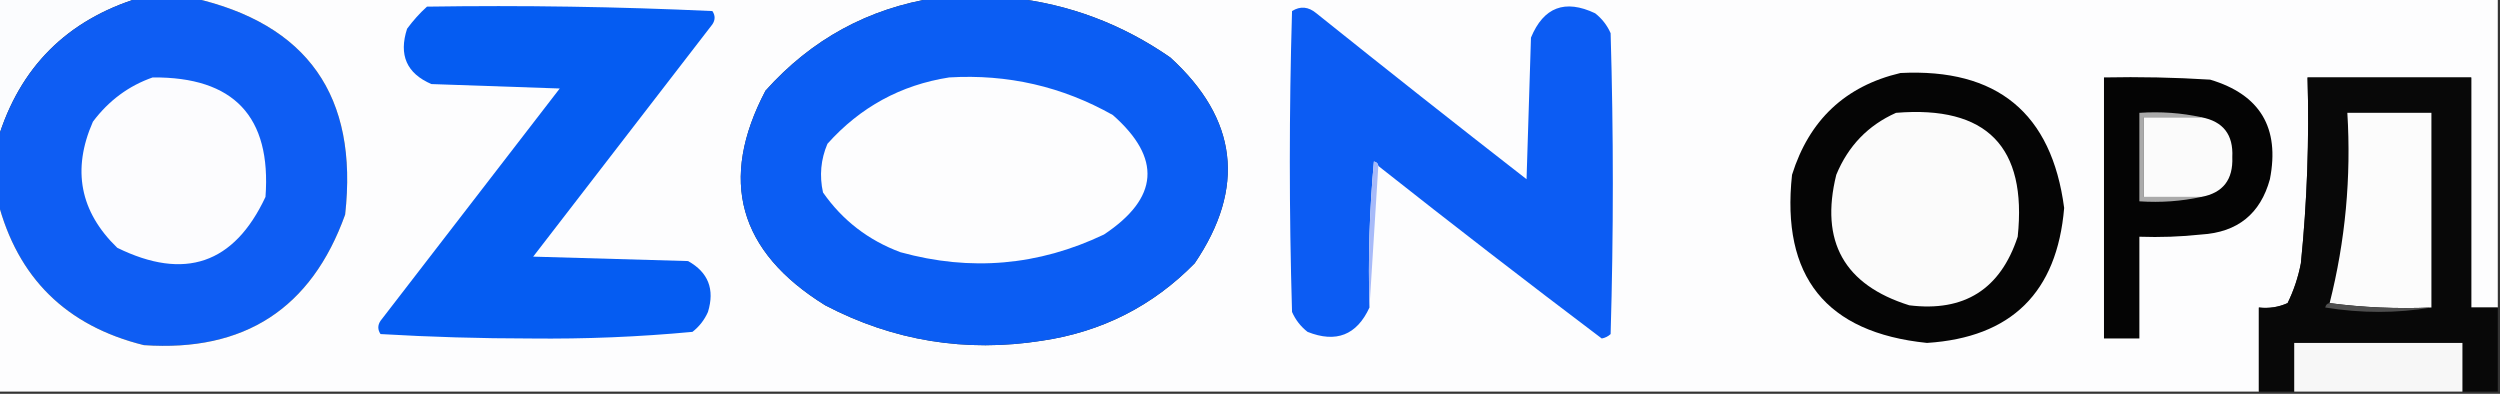
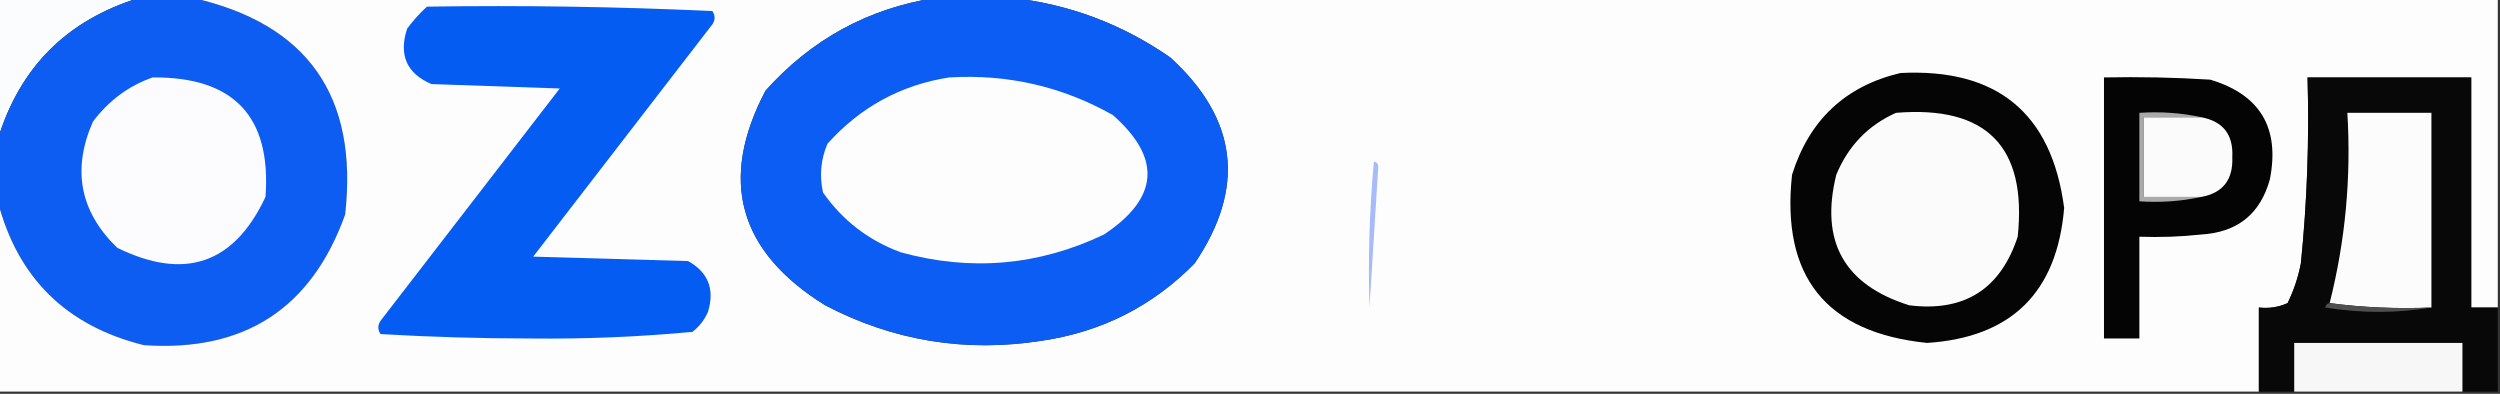
<svg xmlns="http://www.w3.org/2000/svg" version="1.1" width="565px" height="89px" style="shape-rendering:geometricPrecision; text-rendering:geometricPrecision; image-rendering:optimizeQuality; fill-rule:evenodd; clip-rule:evenodd">
  <rect width="100%" height="100%" fill="#333333" stroke="none" />
  <g>
    <path style="opacity:1" fill="#fbfcfe" d="M -0.5,-0.5 C 10.167,-0.5 20.833,-0.5 31.5,-0.5C 15.132,4.535 4.465,15.202 -0.5,31.5C -0.5,20.833 -0.5,10.167 -0.5,-0.5 Z" />
  </g>
  <g>
    <path style="opacity:1" fill="#0e5df3" d="M 31.5,-0.5 C 35.5,-0.5 39.5,-0.5 43.5,-0.5C 69.507,5.374 81.007,21.708 78,48.5C 70.376,69.741 55.209,79.574 32.5,78C 14.977,73.643 3.977,62.809 -0.5,45.5C -0.5,40.833 -0.5,36.167 -0.5,31.5C 4.465,15.202 15.132,4.535 31.5,-0.5 Z" />
  </g>
  <g>
    <path style="opacity:1" fill="#fdfdfe" d="M 43.5,-0.5 C 99.5,-0.5 155.5,-0.5 211.5,-0.5C 196.219,1.893 183.386,8.893 173,20.5C 162.386,40.68 166.886,56.847 186.5,69C 201.893,77.048 218.226,79.715 235.5,77C 249.022,74.99 260.522,69.156 270,59.5C 281.572,42.414 279.739,26.915 264.5,13C 253.555,5.411 241.555,0.911 228.5,-0.5C 340.5,-0.5 452.5,-0.5 564.5,-0.5C 564.5,22.833 564.5,46.167 564.5,69.5C 562.5,69.5 560.5,69.5 558.5,69.5C 558.5,52.167 558.5,34.833 558.5,17.5C 546.167,17.5 533.833,17.5 521.5,17.5C 521.909,31.551 521.409,45.551 520,59.5C 519.399,62.637 518.399,65.637 517,68.5C 514.959,69.423 512.792,69.756 510.5,69.5C 510.5,75.833 510.5,82.167 510.5,88.5C 340.167,88.5 169.833,88.5 -0.5,88.5C -0.5,74.167 -0.5,59.833 -0.5,45.5C 3.977,62.809 14.977,73.643 32.5,78C 55.209,79.574 70.376,69.741 78,48.5C 81.007,21.708 69.507,5.374 43.5,-0.5 Z" />
  </g>
  <g>
    <path style="opacity:1" fill="#0b5df3" d="M 211.5,-0.5 C 217.167,-0.5 222.833,-0.5 228.5,-0.5C 241.555,0.911 253.555,5.411 264.5,13C 279.739,26.915 281.572,42.414 270,59.5C 260.522,69.156 249.022,74.99 235.5,77C 218.226,79.715 201.893,77.048 186.5,69C 166.886,56.847 162.386,40.68 173,20.5C 183.386,8.893 196.219,1.893 211.5,-0.5 Z" />
  </g>
  <g>
    <path style="opacity:1" fill="#055cf2" d="M 96.5,1.5 C 118.075,1.173 139.575,1.506 161,2.5C 161.667,3.5 161.667,4.5 161,5.5C 147.5,23 134,40.5 120.5,58C 132.167,58.333 143.833,58.667 155.5,59C 160.069,61.541 161.569,65.375 160,70.5C 159.215,72.286 158.049,73.786 156.5,75C 144.4,76.137 132.234,76.637 120,76.5C 108.593,76.495 97.26,76.162 86,75.5C 85.333,74.5 85.333,73.5 86,72.5C 99.5,55 113,37.5 126.5,20C 116.833,19.667 107.167,19.333 97.5,19C 91.908,16.598 90.075,12.431 92,6.5C 93.366,4.638 94.866,2.972 96.5,1.5 Z" />
  </g>
  <g>
-     <path style="opacity:1" fill="#0c5cf3" d="M 311.5,37.5 C 311.44,36.957 311.107,36.624 310.5,36.5C 309.501,47.48 309.168,58.48 309.5,69.5C 306.627,75.738 301.96,77.571 295.5,75C 293.951,73.786 292.785,72.286 292,70.5C 291.333,47.833 291.333,25.167 292,2.5C 293.868,1.328 295.702,1.495 297.5,3C 313.242,15.62 329.076,28.12 345,40.5C 345.333,29.833 345.667,19.167 346,8.5C 348.851,1.608 353.684,-0.225 360.5,3C 362.049,4.214 363.215,5.714 364,7.5C 364.667,30.167 364.667,52.833 364,75.5C 363.439,76.022 362.772,76.355 362,76.5C 345.016,63.681 328.183,50.681 311.5,37.5 Z" />
-   </g>
+     </g>
  <g>
    <path style="opacity:1" fill="#050505" d="M 429.5,16.5 C 451.351,15.395 463.684,25.561 466.5,47C 464.892,66.108 454.559,76.275 435.5,77.5C 412.679,75.165 402.512,62.498 405,39.5C 408.887,27.108 417.054,19.442 429.5,16.5 Z" />
  </g>
  <g>
    <path style="opacity:1" fill="#fcfcfe" d="M 34.5,17.5 C 52.85,17.347 61.35,26.347 60,44.5C 52.911,59.642 41.744,63.476 26.5,56C 18.066,47.837 16.232,38.337 21,27.5C 24.579,22.731 29.079,19.397 34.5,17.5 Z" />
  </g>
  <g>
    <path style="opacity:1" fill="#fdfdfe" d="M 214.5,17.5 C 227.726,16.71 240.059,19.544 251.5,26C 262.576,35.753 261.909,44.753 249.5,53C 234.704,60.051 219.37,61.384 203.5,57C 196.235,54.292 190.401,49.792 186,43.5C 185.163,39.705 185.496,36.039 187,32.5C 194.421,24.208 203.587,19.208 214.5,17.5 Z" />
  </g>
  <g>
    <path style="opacity:1" fill="#040404" d="M 475.5,17.5 C 483.507,17.334 491.507,17.5 499.5,18C 510.772,21.371 515.272,28.871 513,40.5C 510.852,48.333 505.685,52.5 497.5,53C 492.845,53.499 488.179,53.666 483.5,53.5C 483.5,61.167 483.5,68.833 483.5,76.5C 480.833,76.5 478.167,76.5 475.5,76.5C 475.5,56.833 475.5,37.167 475.5,17.5 Z" />
  </g>
  <g>
    <path style="opacity:1" fill="#080808" d="M 564.5,69.5 C 564.5,75.833 564.5,82.167 564.5,88.5C 561.833,88.5 559.167,88.5 556.5,88.5C 556.5,84.833 556.5,81.167 556.5,77.5C 543.833,77.5 531.167,77.5 518.5,77.5C 518.5,81.167 518.5,84.833 518.5,88.5C 515.833,88.5 513.167,88.5 510.5,88.5C 510.5,82.167 510.5,75.833 510.5,69.5C 512.792,69.756 514.959,69.423 517,68.5C 518.399,65.637 519.399,62.637 520,59.5C 521.409,45.551 521.909,31.551 521.5,17.5C 533.833,17.5 546.167,17.5 558.5,17.5C 558.5,34.833 558.5,52.167 558.5,69.5C 560.5,69.5 562.5,69.5 564.5,69.5 Z" />
  </g>
  <g>
    <path style="opacity:1" fill="#fbfbfb" d="M 428.5,25.5 C 448.982,23.815 458.148,33.148 456,53.5C 452.098,65.369 443.932,70.536 431.5,69C 416.775,64.388 411.275,54.555 415,39.5C 417.687,32.981 422.187,28.314 428.5,25.5 Z" />
  </g>
  <g>
    <path style="opacity:1" fill="#aaaaaa" d="M 497.5,26.5 C 493.167,26.5 488.833,26.5 484.5,26.5C 484.5,32.5 484.5,38.5 484.5,44.5C 488.833,44.5 493.167,44.5 497.5,44.5C 493.03,45.486 488.363,45.819 483.5,45.5C 483.5,38.833 483.5,32.167 483.5,25.5C 488.363,25.18 493.03,25.514 497.5,26.5 Z" />
  </g>
  <g>
    <path style="opacity:1" fill="#fbfbfb" d="M 497.5,26.5 C 502.422,27.428 504.756,30.428 504.5,35.5C 504.713,40.608 502.38,43.608 497.5,44.5C 493.167,44.5 488.833,44.5 484.5,44.5C 484.5,38.5 484.5,32.5 484.5,26.5C 488.833,26.5 493.167,26.5 497.5,26.5 Z" />
  </g>
  <g>
    <path style="opacity:1" fill="#fcfcfc" d="M 549.5,69.5 C 541.648,69.825 533.982,69.492 526.5,68.5C 530.057,54.411 531.39,40.078 530.5,25.5C 536.833,25.5 543.167,25.5 549.5,25.5C 549.5,40.167 549.5,54.833 549.5,69.5 Z" />
  </g>
  <g>
    <path style="opacity:1" fill="#a7baf9" d="M 311.5,37.5 C 310.833,48.167 310.167,58.833 309.5,69.5C 309.168,58.48 309.501,47.48 310.5,36.5C 311.107,36.624 311.44,36.957 311.5,37.5 Z" />
  </g>
  <g>
    <path style="opacity:1" fill="#4f4f4f" d="M 526.5,68.5 C 533.982,69.492 541.648,69.825 549.5,69.5C 541.657,70.82 533.657,70.82 525.5,69.5C 525.624,68.893 525.957,68.56 526.5,68.5 Z" />
  </g>
  <g>
    <path style="opacity:1" fill="#f7f7f7" d="M 556.5,88.5 C 543.833,88.5 531.167,88.5 518.5,88.5C 518.5,84.833 518.5,81.167 518.5,77.5C 531.167,77.5 543.833,77.5 556.5,77.5C 556.5,81.167 556.5,84.833 556.5,88.5 Z" />
  </g>
</svg>